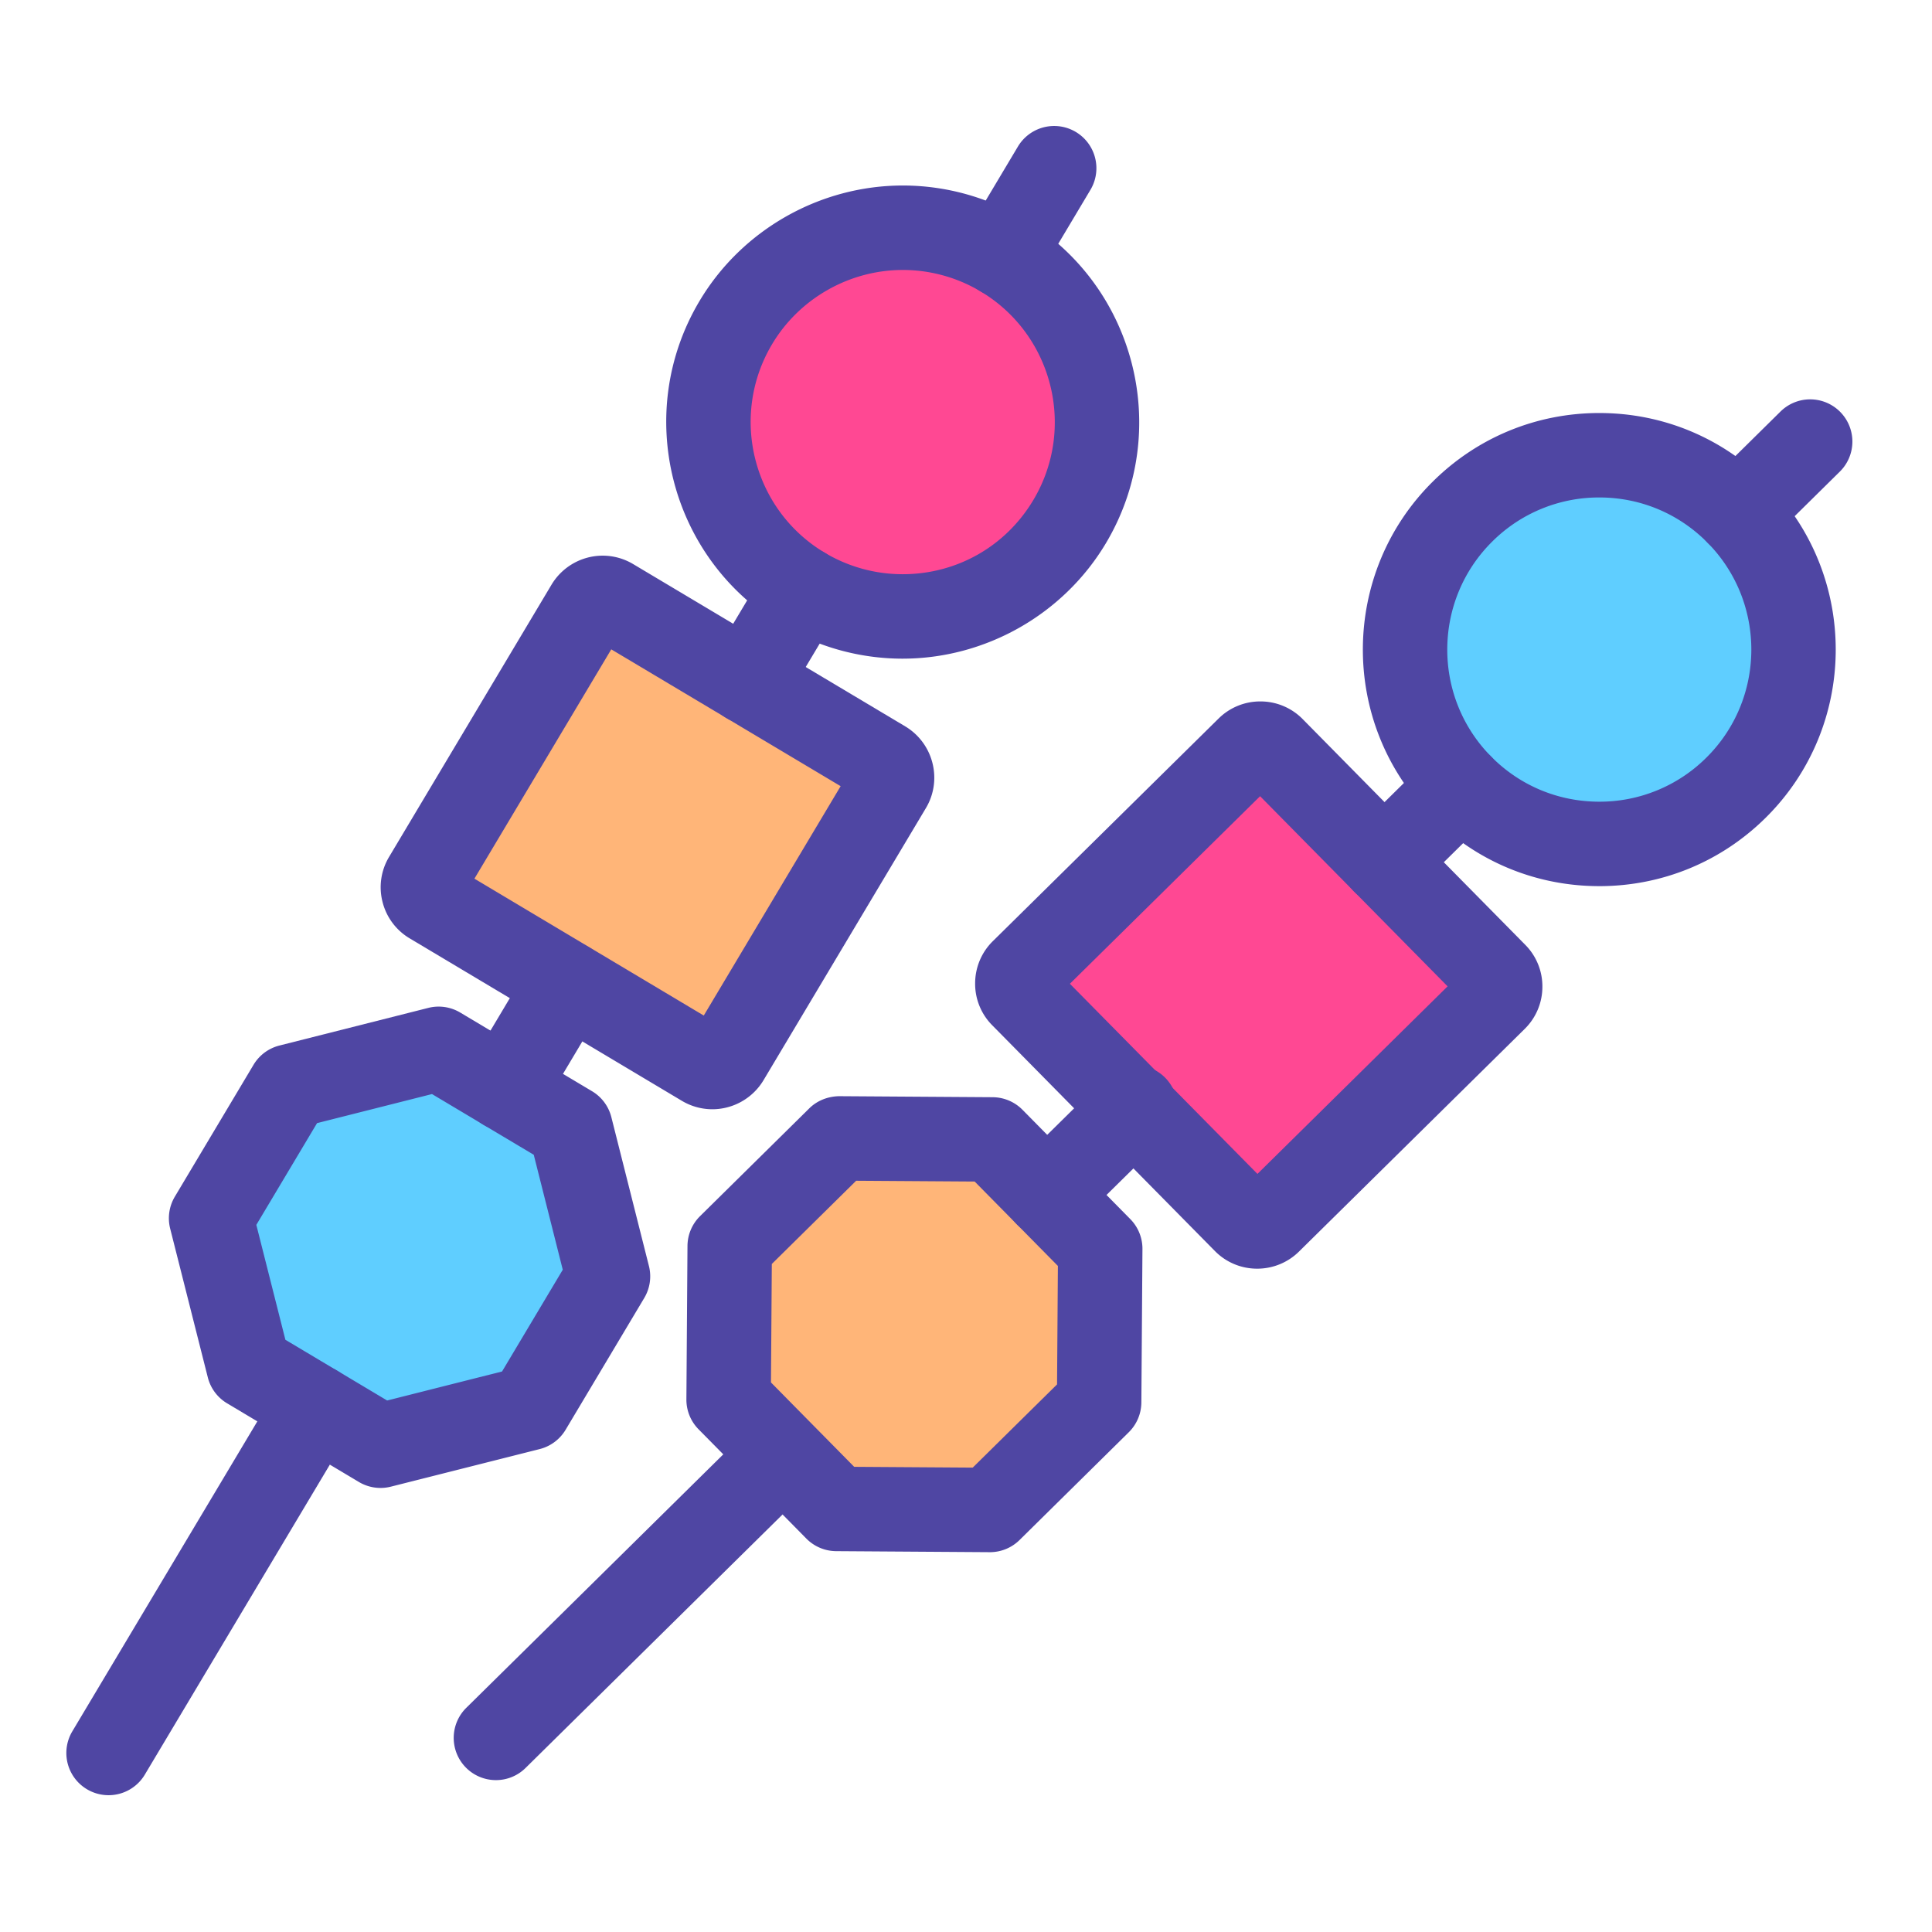
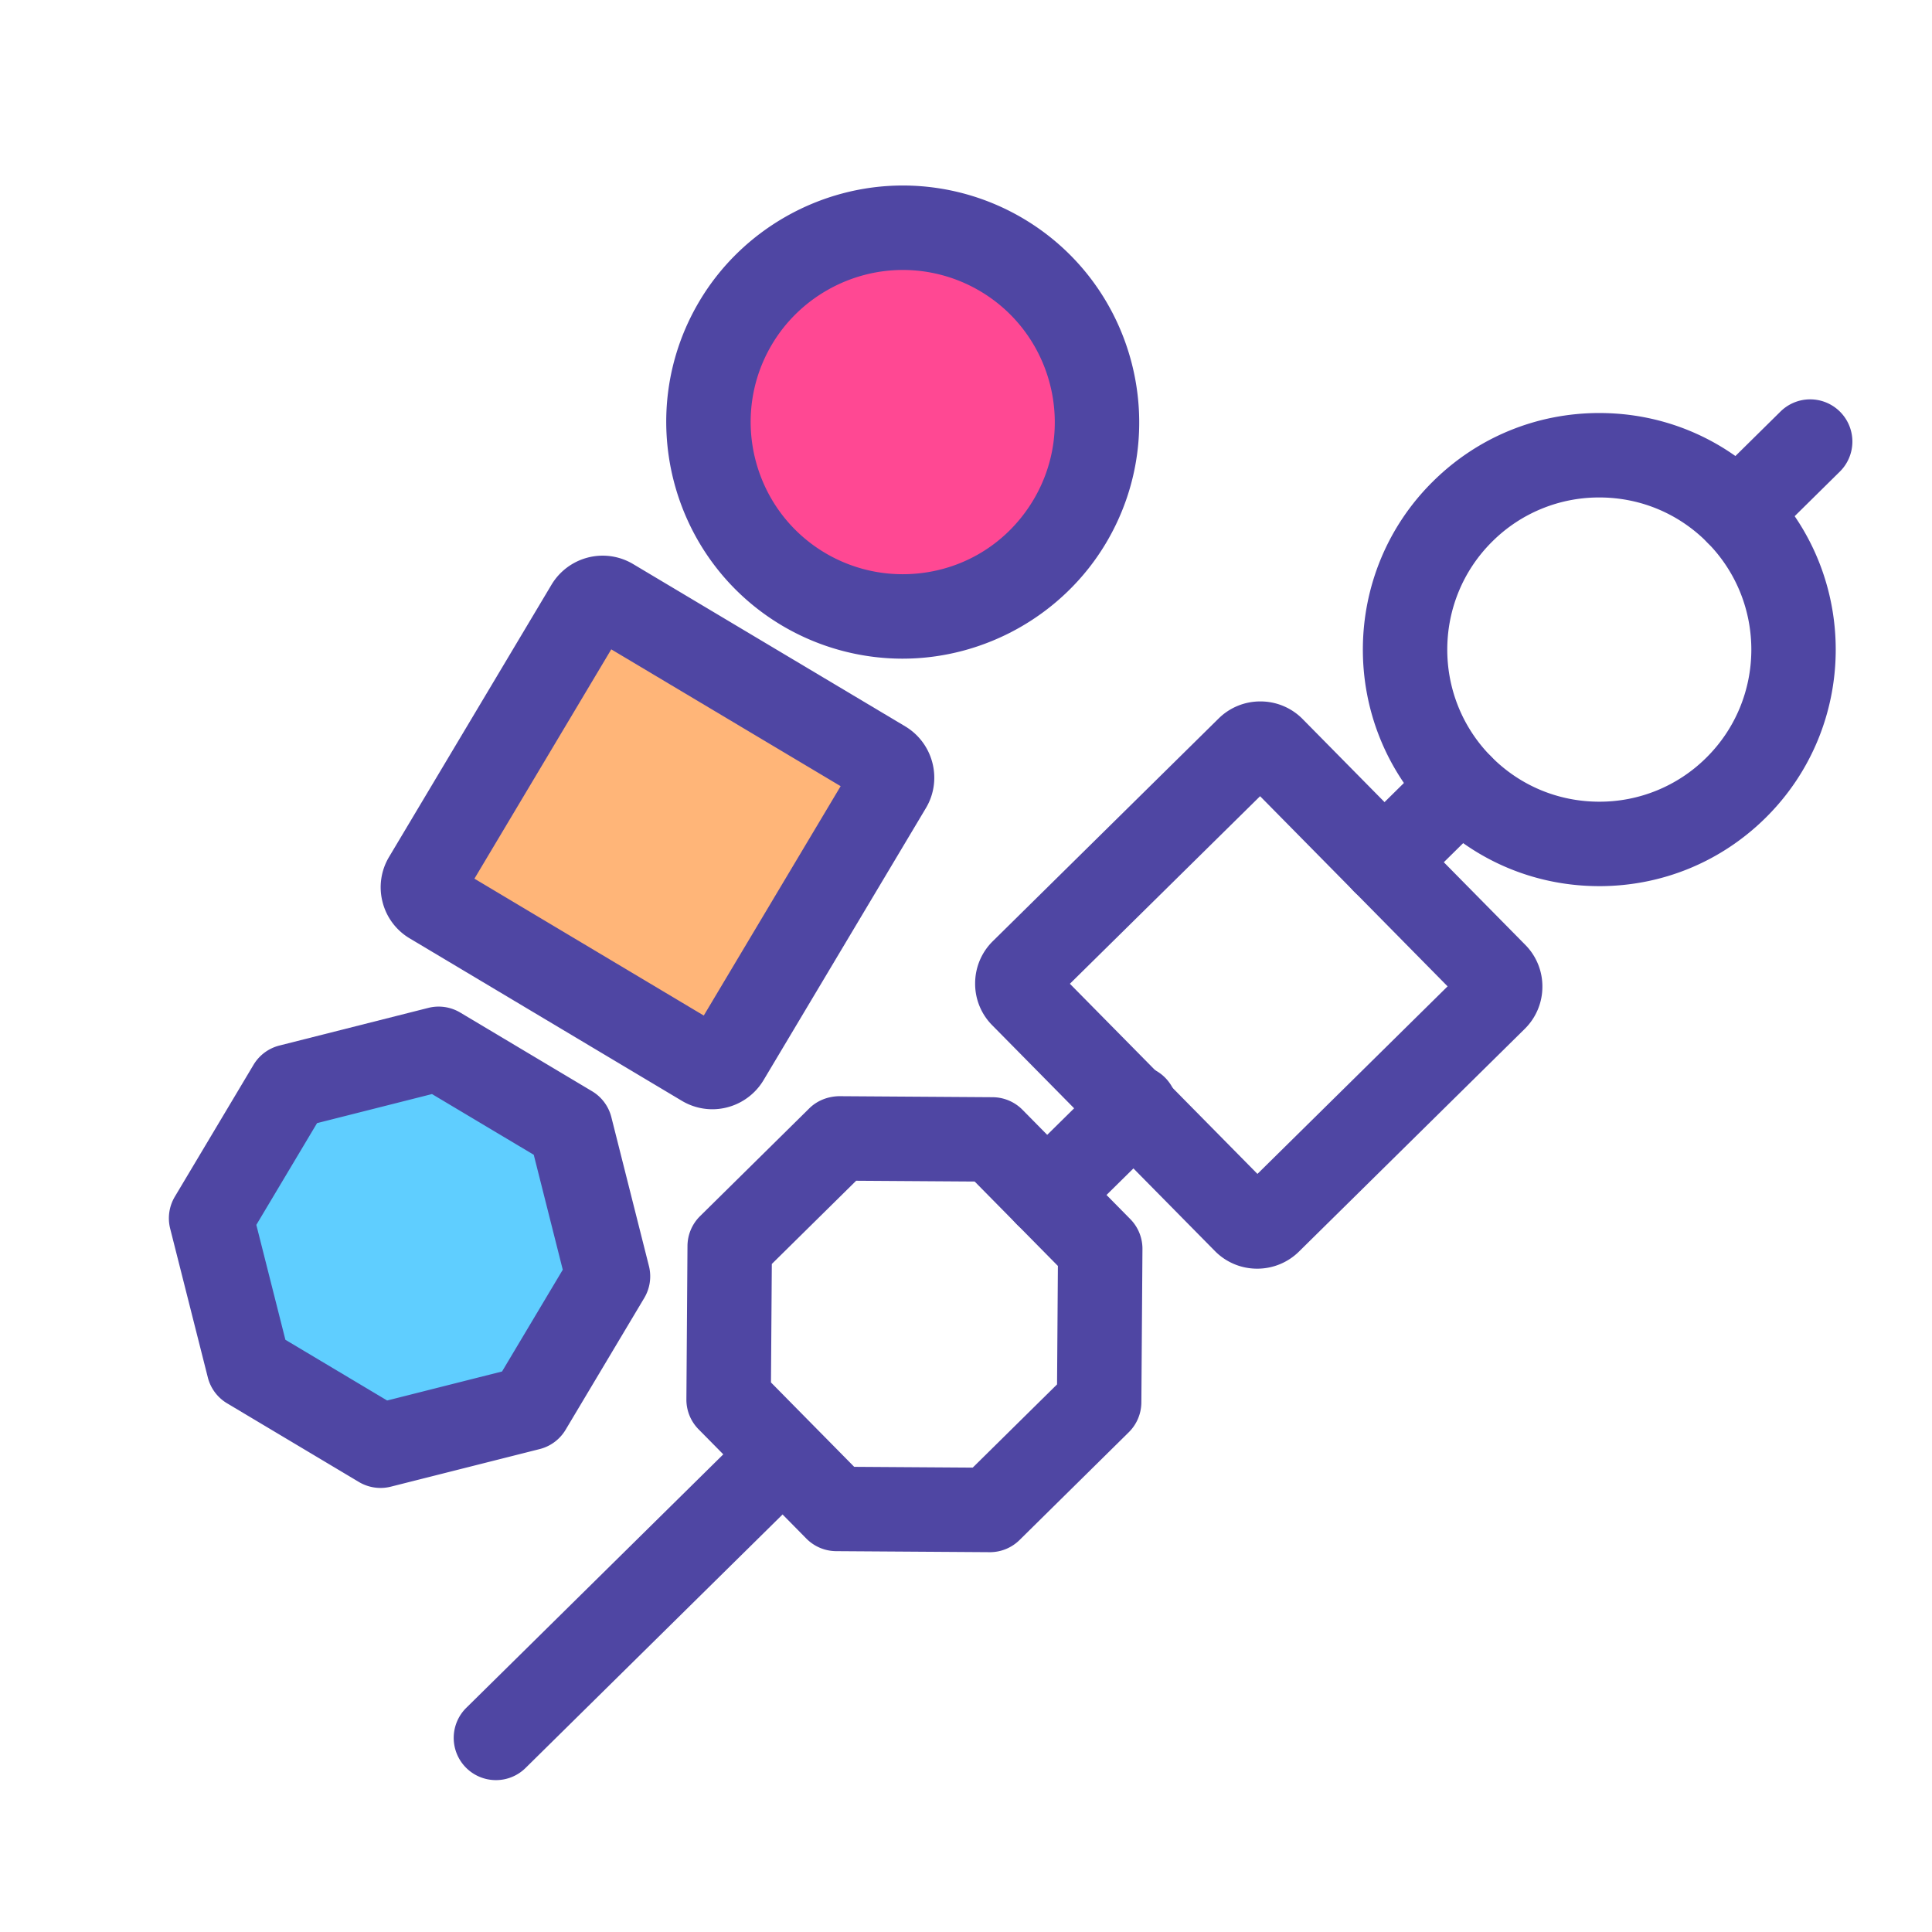
<svg xmlns="http://www.w3.org/2000/svg" width="800px" height="800px" viewBox="0 0 1024 1024" class="icon" version="1.1">
-   <path d="M920.996 271.957c39.929 40.505 39.482 105.722-0.991 145.651-40.505 39.961-105.722 39.514-145.683-0.991-39.929-40.505-39.482-105.722 1.023-145.651 40.473-39.961 105.69-39.514 145.651 0.991z" fill="#5FCEFF" />
-   <path d="M600.954 587.652l-59.111-59.942c-3.549-3.581-3.485-9.399 0.096-12.947l119.628-117.966a9.175 9.175 0 0 1 12.947 0.064l59.079 59.942 58.887 59.686a9.146 9.146 0 0 1-0.096 12.947l-119.596 117.966a9.175 9.175 0 0 1-12.947-0.064l-58.887-59.686z" fill="#FF4893" />
-   <path d="M554.823 633.143l28.325 28.708-0.575 81.329-57.896 57.129-81.361-0.543-28.325-28.708-28.804-29.22 0.575-81.329 57.896-57.129 81.361 0.543z" fill="#FFB578" />
  <path d="M531.229 135.258c48.849 29.156 64.833 92.39 35.677 141.239-29.156 48.849-92.359 64.801-141.239 35.677-48.817-29.156-64.801-92.39-35.645-141.239 29.124-48.849 92.359-64.801 141.207-35.677z" fill="#FF4893" />
  <path d="M396.352 361.279l72.026 42.966c4.348 2.621 5.754 8.216 3.165 12.564l-86.093 144.276a9.159 9.159 0 0 1-12.564 3.165l-71.994-42.966-72.25-43.126a9.134 9.134 0 0 1-3.197-12.532l86.093-144.276c2.589-4.348 8.216-5.754 12.564-3.165l72.25 43.094z" fill="#FFB578" />
  <path d="M302.331 597.594l19.917 78.9-41.688 69.852-78.868 19.917-34.622-20.652-35.23-21.036-19.949-78.868 41.688-69.852 78.9-19.949 35.23 21.036z" fill="#5FCEFF" />
-   <path d="M57.525 951.494a22.378 22.378 0 0 1-19.194-33.852l109.526-183.499a22.375 22.375 0 0 1 30.684-7.746 22.378 22.378 0 0 1 7.746 30.687l-109.526 183.499a22.369 22.369 0 0 1-19.236 10.911zM267.686 599.323a22.382 22.382 0 0 1-19.197-33.842l33.184-55.655a22.378 22.378 0 0 1 38.44 22.922l-33.184 55.655a22.362 22.362 0 0 1-19.242 10.921zM396.352 383.673c-12.359 0-22.378-10.003-22.378-22.362a22.474 22.474 0 0 1 3.165-11.502l29.316-49.104a22.378 22.378 0 1 1 38.43 22.944l-29.053 48.67a22.382 22.382 0 0 1-19.479 11.355zM531.207 157.639a22.382 22.382 0 0 1-19.197-33.846l27.653-46.355a22.382 22.382 0 0 1 38.44 22.931l-27.653 46.355a22.378 22.378 0 0 1-19.242 10.914z" fill="#4F46A3" />
  <path d="M478.359 349.105a125.386 125.386 0 0 1-64.146-17.708c-59.37-35.457-78.832-112.579-43.408-171.933 22.481-37.707 63.769-61.141 107.748-61.141a125.338 125.338 0 0 1 64.136 17.711c59.382 35.444 78.864 112.569 43.433 171.929-22.509 37.714-63.801 61.141-107.764 61.141z m0.195-206.021c-28.296 0-54.852 15.064-69.309 39.312-22.788 38.177-10.268 87.774 27.899 110.565a80.6 80.6 0 0 0 41.218 11.387c28.718 0 54.635-14.699 69.331-39.322 22.781-38.168 10.252-87.765-27.931-110.555a80.575 80.575 0 0 0-41.208-11.387zM377.583 587.926a31.541 31.541 0 0 1-16.151-4.453L217.175 497.374a31.336 31.336 0 0 1-14.412-19.281 31.266 31.266 0 0 1 3.459-23.919L292.325 309.882a31.672 31.672 0 0 1 27.084-15.374c5.678 0 11.263 1.538 16.151 4.45l144.286 86.067c14.923 8.996 19.782 28.366 10.927 43.235l-86.102 144.289a31.672 31.672 0 0 1-27.087 15.377z m-126.127-122.214l121.556 72.551 72.544-121.575-121.575-72.519-72.525 121.543zM201.693 788.641a22.388 22.388 0 0 1-11.464-3.159l-69.862-41.694a22.362 22.362 0 0 1-10.22-13.724l-19.949-78.868a22.369 22.369 0 0 1 2.478-16.956l41.688-69.856a22.375 22.375 0 0 1 13.731-10.227l78.9-19.949a22.353 22.353 0 0 1 16.96 2.481l69.843 41.681a22.369 22.369 0 0 1 10.233 13.743l19.917 78.903a22.382 22.382 0 0 1-2.481 16.944l-41.688 69.852a22.372 22.372 0 0 1-13.737 10.23l-78.868 19.917a22.314 22.314 0 0 1-5.479 0.681z m-50.428-78.532l53.932 32.186 60.898-15.38 32.186-53.932-15.38-60.927-53.932-32.183-60.923 15.403-32.186 53.932 15.406 60.901zM262.853 943.499a22.378 22.378 0 0 1-15.716-38.308l152.141-150.059a22.378 22.378 0 0 1 31.429 31.86l-152.141 150.059a22.298 22.298 0 0 1-15.713 6.448zM554.826 655.522a22.378 22.378 0 0 1-15.713-38.312l46.72-46.083a22.391 22.391 0 0 1 31.649 0 22.385 22.385 0 0 1 0 31.649l-0.703 0.703-46.243 45.601a22.302 22.302 0 0 1-15.71 6.442zM733.597 479.181a22.375 22.375 0 0 1-15.716-38.305l40.725-40.185a22.372 22.372 0 0 1 31.643 0.211 22.375 22.375 0 0 1-0.211 31.646l-40.725 40.185a22.302 22.302 0 0 1-15.716 6.448zM920.996 294.336a22.375 22.375 0 0 1-15.716-38.305l38.43-37.915a22.372 22.372 0 0 1 31.643 0.211 22.375 22.375 0 0 1-0.211 31.646l-38.43 37.915a22.302 22.302 0 0 1-15.716 6.448z" fill="#4F46A3" />
  <path d="M847.665 469.67c-33.817 0-65.524-13.258-89.277-37.333-48.542-49.245-47.979-128.781 1.247-177.303 23.59-23.293 54.852-36.125 88.02-36.125 33.814 0 65.517 13.258 89.27 37.337 48.535 49.232 47.992 128.765-1.205 177.297-23.612 23.296-54.888 36.128-88.055 36.128z m-0.01-206.005a80.076 80.076 0 0 0-56.588 23.229c-31.662 31.211-32.02 82.355-0.809 114.018 15.268 15.476 35.658 24.002 57.407 24.002a80.153 80.153 0 0 0 56.624-23.235c31.633-31.208 31.979-82.352 0.767-114.011-15.268-15.476-35.655-24.002-57.4-24.002zM666.34 672.424a31.31 31.31 0 0 1-22.391-9.332l-118.039-119.67a31.231 31.231 0 0 1-9.07-22.394 31.397 31.397 0 0 1 9.354-22.167l119.663-118.001a31.298 31.298 0 0 1 22.151-9.086 31.326 31.326 0 0 1 22.404 9.329l118.004 119.67a31.256 31.256 0 0 1 9.082 22.343 31.314 31.314 0 0 1-9.424 22.282l-119.564 117.934a31.451 31.451 0 0 1-22.171 9.092z m-99.273-151.006l99.408 100.779 100.786-99.411-99.382-100.782-100.811 99.414zM524.676 822.688h-0.15l-81.361-0.543a22.385 22.385 0 0 1-15.78-6.662l-57.138-57.934a22.382 22.382 0 0 1-6.442-15.869l0.575-81.326a22.388 22.388 0 0 1 6.659-15.77l57.896-57.129c4.223-4.169 9.968-6.365 15.866-6.451l81.361 0.543a22.388 22.388 0 0 1 15.786 6.669l57.125 57.921a22.398 22.398 0 0 1 6.448 15.876l-0.575 81.326a22.401 22.401 0 0 1-6.659 15.77l-57.896 57.129a22.366 22.366 0 0 1-15.716 6.451z m-71.94-45.239l62.822 0.419 44.702-44.111 0.444-62.79-44.111-44.728-62.816-0.419-44.702 44.111-0.444 62.797 44.104 44.721z" fill="#4F46A3" />
</svg>